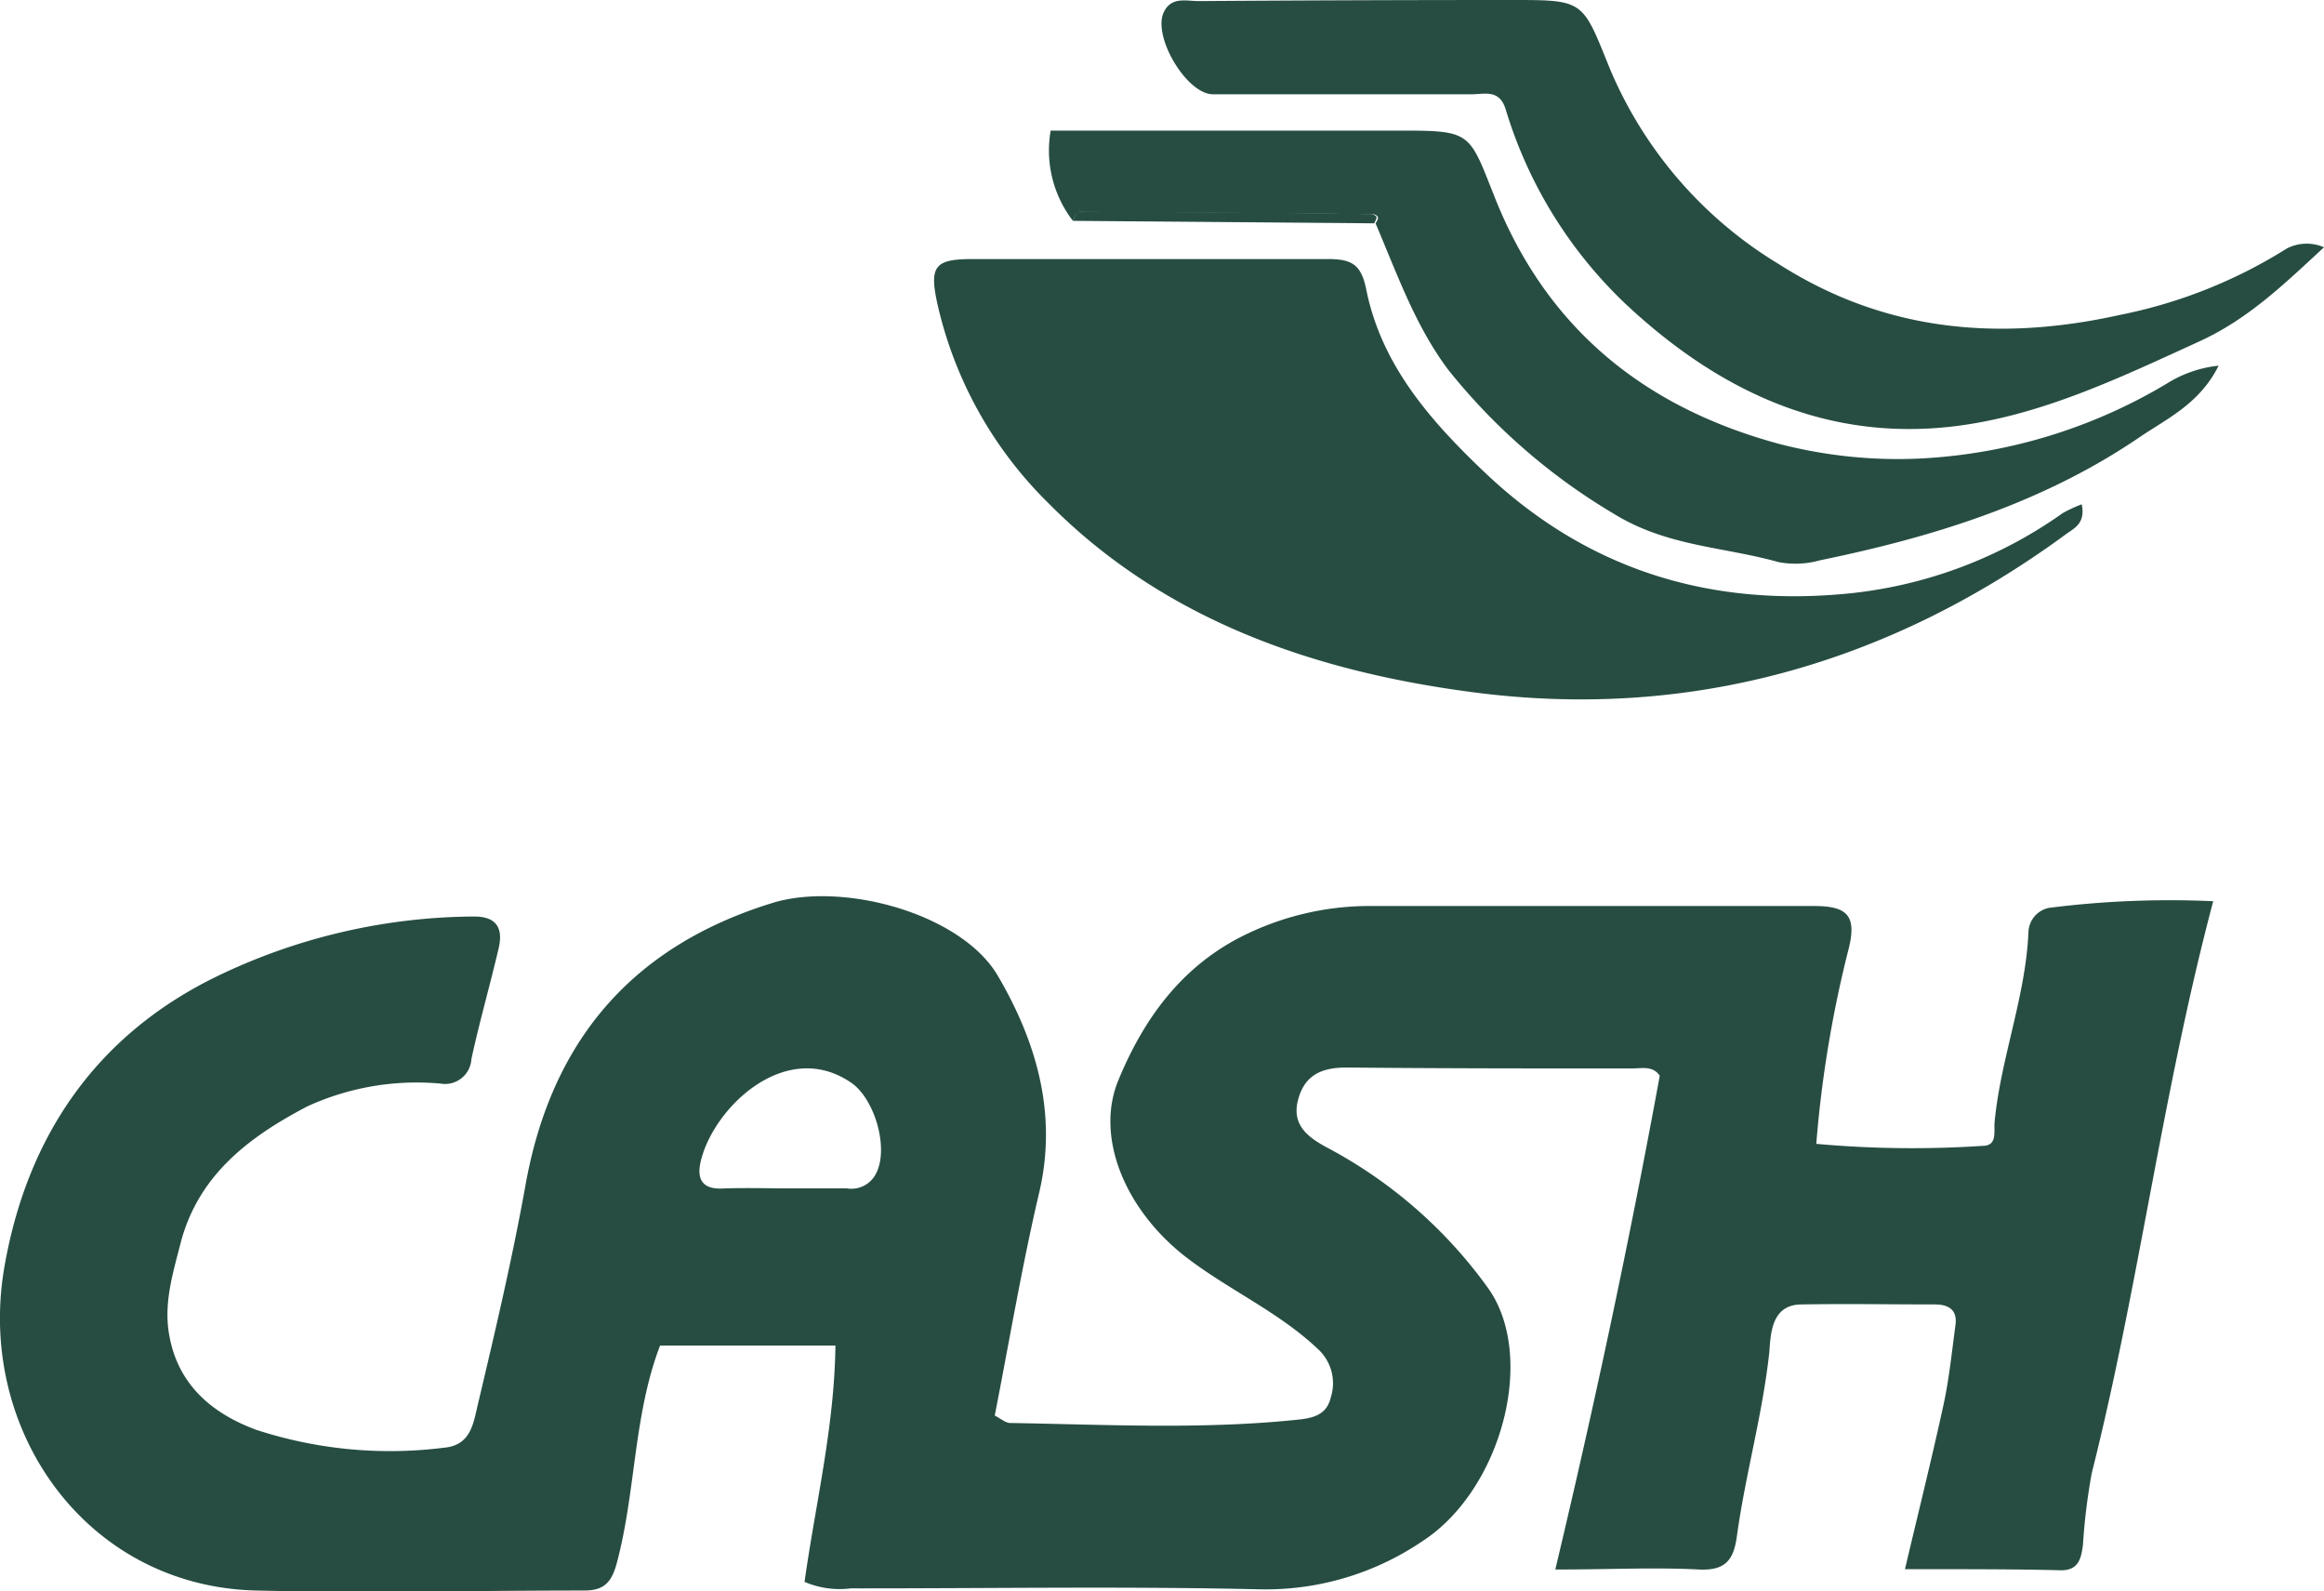
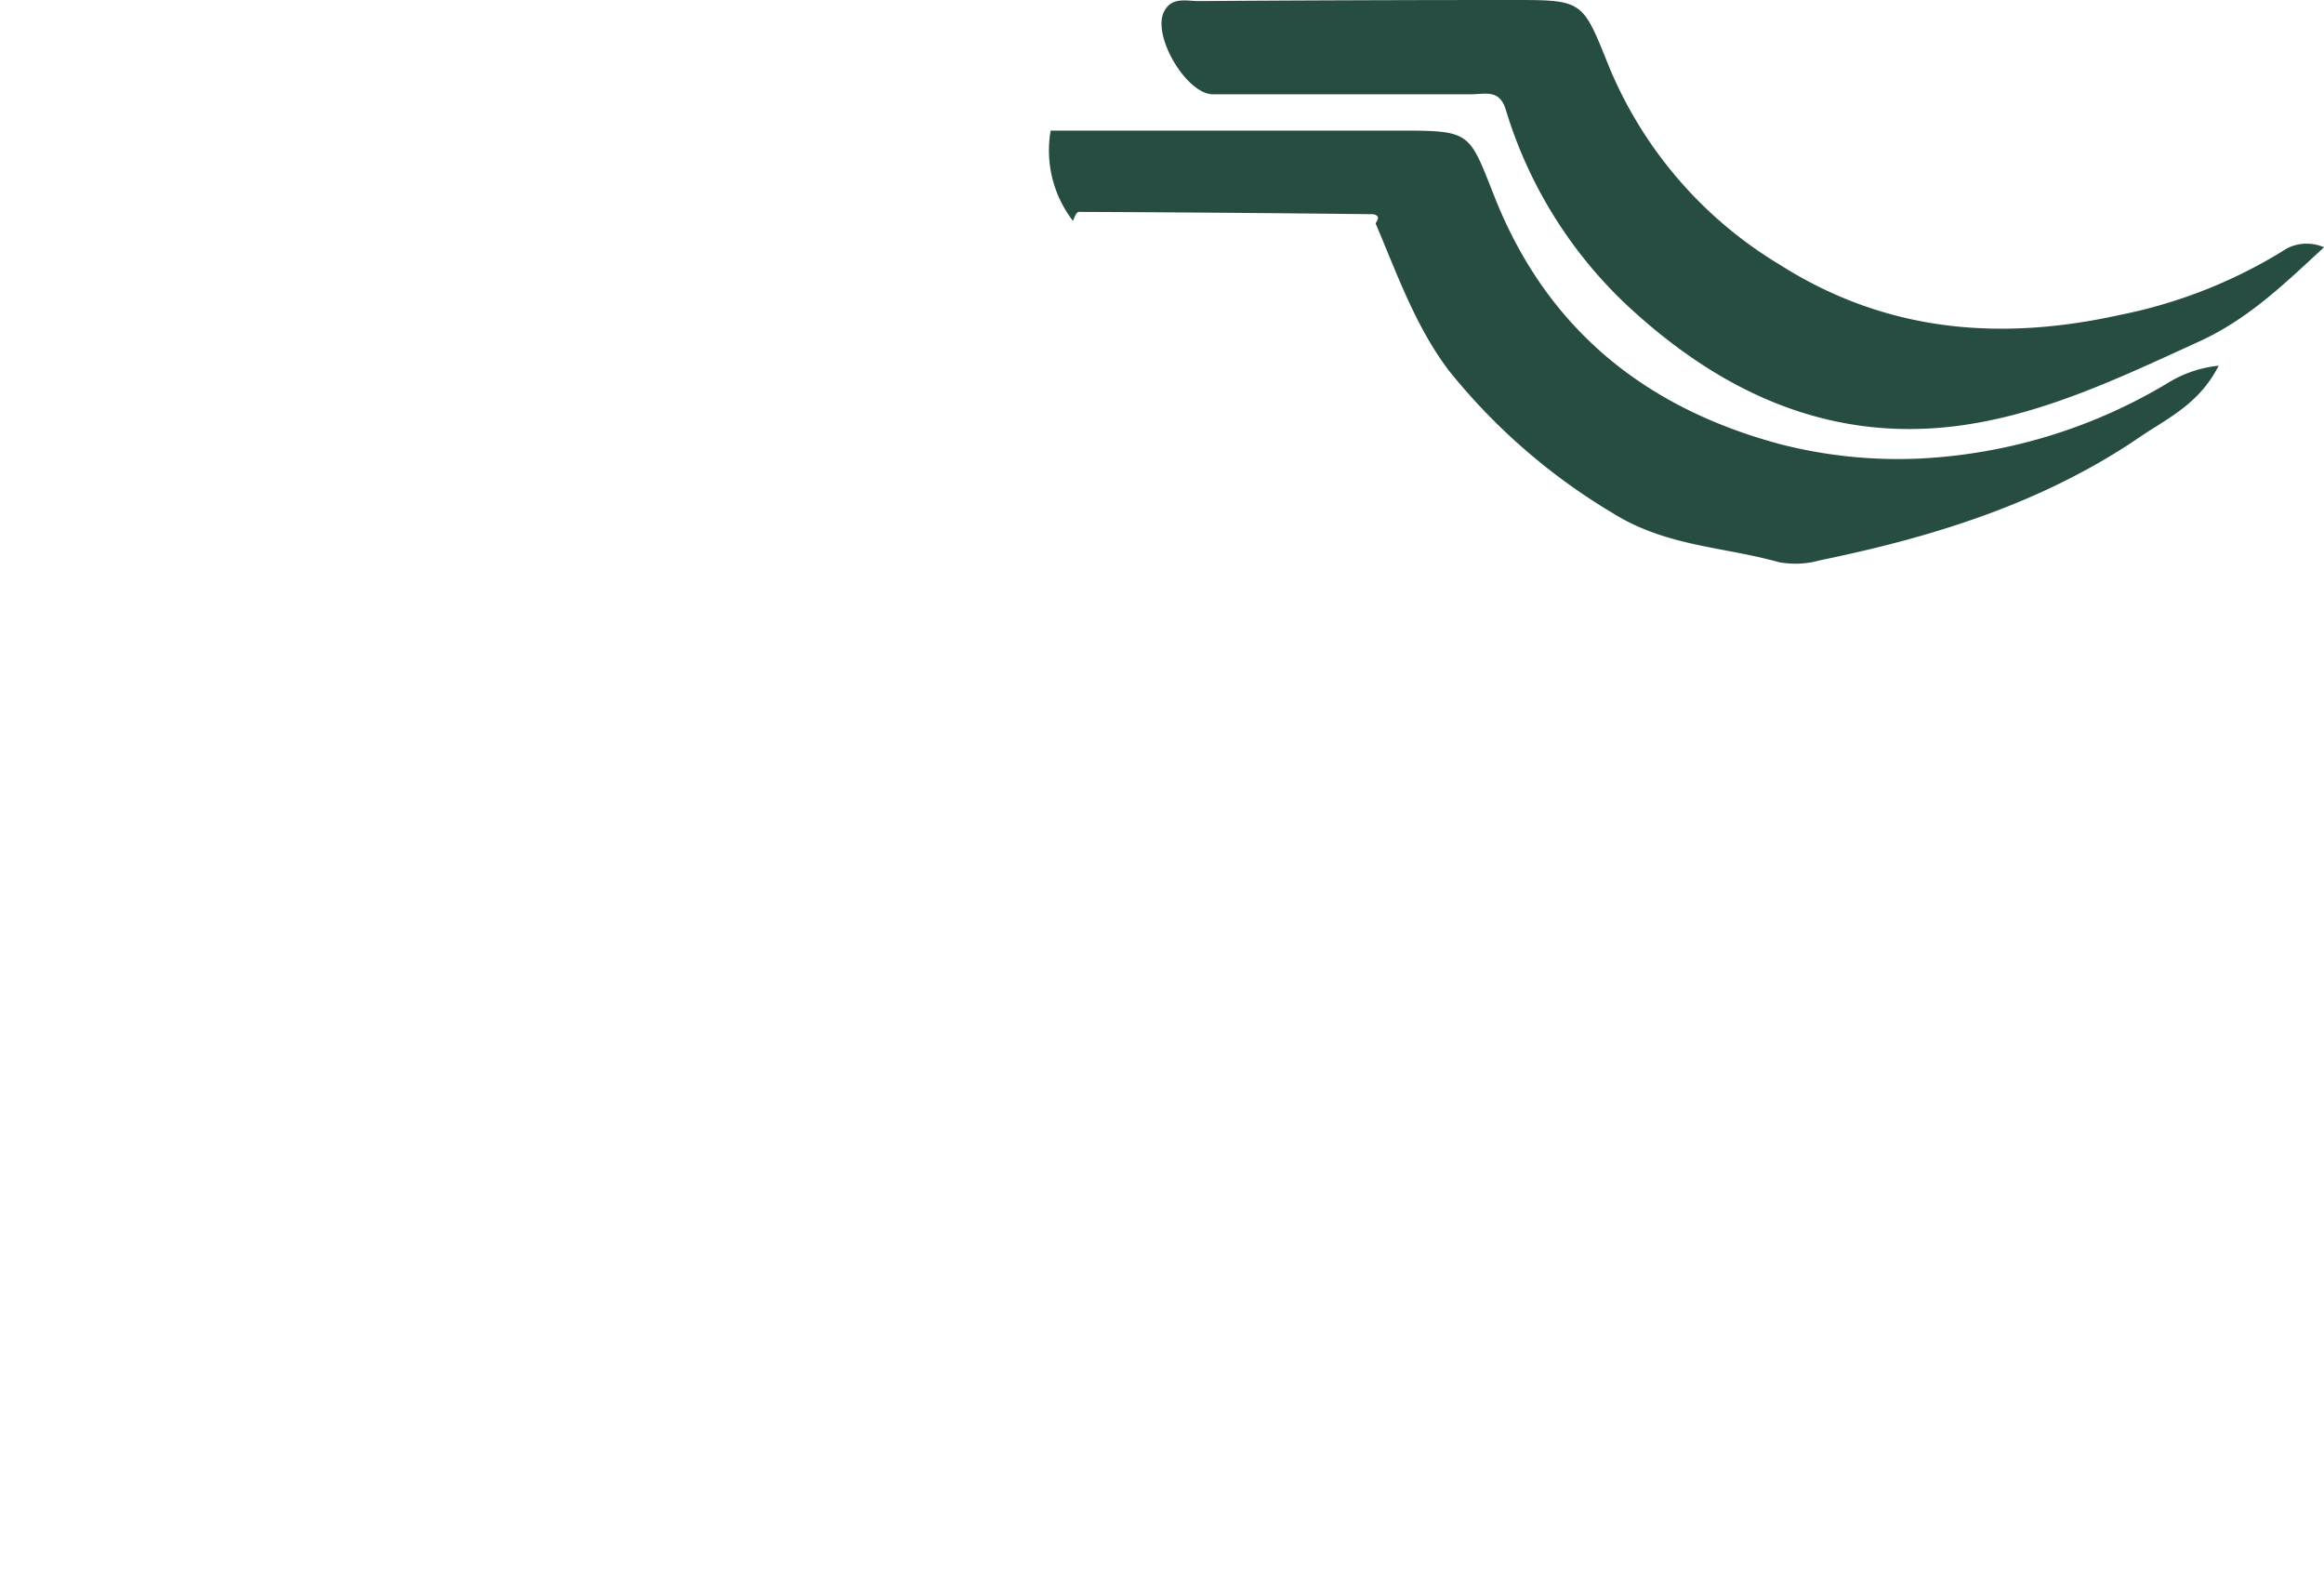
<svg xmlns="http://www.w3.org/2000/svg" viewBox="0 0 150.41 102.95">
  <defs>
    <style>.cls-1{fill:#274d42;}</style>
  </defs>
  <g id="Capa_2" data-name="Capa 2">
    <g id="Capa_1-2" data-name="Capa 1">
-       <path class="cls-1" d="M123.29,101.53c.92-3.9,1.77-7.3,2.51-10.71.36-1.68.53-3.4.76-5.1.13-1-.48-1.32-1.33-1.32-2.88,0-5.76-.05-8.63,0-2,0-2,2-2.09,3.09-.43,4-1.54,7.88-2.09,11.85-.21,1.58-.72,2.29-2.46,2.21-2.87-.15-5.74,0-9.3,0,2.56-10.75,4.81-21.31,6.76-31.95-.45-.66-1.16-.47-1.78-.47-6.16,0-12.32,0-18.49-.06-1.65,0-2.71.51-3.13,2.06-.47,1.71.71,2.51,2,3.19a30.25,30.25,0,0,1,10.23,8.94c3.26,4.43.94,13.13-4.18,16.45a18.06,18.06,0,0,1-10.62,3.12c-8.79-.2-17.59-.05-26.38-.06a5.76,5.76,0,0,1-3-.42c.7-5,1.93-10,2-15.29H42.72c-1.73,4.52-1.56,9.43-2.8,14.07-.34,1.26-.83,1.79-2.14,1.78-7.07,0-14.14.17-21.2,0C5.6,102.65-1.54,92.55.28,82c1.48-8.55,6-15,13.6-18.75A38.68,38.68,0,0,1,30.69,59.3c1.52,0,1.87.83,1.58,2.07-.56,2.39-1.24,4.75-1.76,7.15a1.71,1.71,0,0,1-2,1.59,17,17,0,0,0-8.61,1.47c-3.71,1.94-7,4.38-8.18,8.73-.51,2-1.13,3.94-.78,6,.55,3.3,2.82,5.16,5.64,6.2a27.87,27.87,0,0,0,12.15,1.16c1.66-.14,1.89-1.45,2.15-2.6C32,86.34,33.13,81.57,34,76.74c1.66-9.38,6.9-15.52,16-18.32,4.58-1.4,12.24.7,14.59,4.73,2.46,4.21,3.87,8.88,2.67,14-1.12,4.76-1.93,9.6-2.88,14.44.43.22.71.48,1,.48,6.16.1,12.32.43,18.47-.2,1-.1,2-.24,2.28-1.46a3,3,0,0,0-.85-3.14c-2.52-2.38-5.71-3.79-8.44-5.87-4-3.05-6-7.82-4.45-11.53,1.61-3.89,4-7.24,7.92-9.25a18.39,18.39,0,0,1,8.46-2c9.54,0,19.07,0,28.6,0,2.07,0,2.84.52,2.28,2.75a75.78,75.78,0,0,0-2.1,12.64,69,69,0,0,0,10.75.13c1,0,.73-.93.79-1.54.4-4.15,2-8.08,2.19-12.26a1.66,1.66,0,0,1,1.33-1.6,62.16,62.16,0,0,1,10.63-.43c-3.31,12.48-4.81,24.9-7.86,37a39.46,39.46,0,0,0-.57,4.64c-.11.83-.25,1.65-1.41,1.65C130.21,101.52,127,101.53,123.29,101.53ZM50.65,76.89c1.39,0,2.77,0,4.16,0A1.78,1.78,0,0,0,56.66,76c.93-1.64-.06-5-1.65-6-4.25-2.82-8.94,1.78-9.68,5.24-.23,1.09.17,1.71,1.4,1.66S49.34,76.88,50.65,76.89Z" />
-       <path class="cls-1" d="M134.73,32.63c.27,1.3-.56,1.57-1.11,2-11.46,8.38-24.42,12-38.36,10.15C85.14,43.45,75.4,40.17,67.88,32.58a26.14,26.14,0,0,1-7.2-12.87c-.56-2.51-.18-2.95,2.29-2.95,7.63,0,15.26,0,22.9,0,1.55,0,2.22.27,2.56,2,1,4.92,4.2,8.52,7.71,11.85,6.69,6.34,14.72,8.73,23.78,7.76A28.94,28.94,0,0,0,133.5,33.2,8.64,8.64,0,0,1,134.73,32.63Z" />
      <path class="cls-1" d="M150.41,16c-2.61,2.41-4.91,4.65-8.09,6.1-5.19,2.37-10.34,4.85-16,5.5-8.33.95-15.27-2.44-21.18-8a28.83,28.83,0,0,1-7.7-12.55c-.41-1.29-1.36-.95-2.2-.95-5.58,0-11.16,0-16.74,0-1.72,0-4-3.86-3.14-5.39.5-.93,1.44-.64,2.21-.64Q87.77,0,98,0c4.53,0,4.42.06,6.16,4.37a27,27,0,0,0,11,12.74c6.85,4.36,14.24,5,22.07,3.26A32,32,0,0,0,148,16.08,2.8,2.8,0,0,1,150.41,16Z" />
      <path class="cls-1" d="M69.44,14.29A7.45,7.45,0,0,1,68,8.45H90.59c4.66,0,4.47.09,6.14,4.29,3.36,8.49,9.68,13.64,18.49,16a30.65,30.65,0,0,0,9,.93,34.47,34.47,0,0,0,16-4.84,7.82,7.82,0,0,1,3.37-1.17c-1.22,2.45-3.33,3.42-5.06,4.59-6.26,4.28-13.37,6.49-20.73,8a5.88,5.88,0,0,1-2.69.12c-3.54-1-7.24-1-10.7-3.15a39.46,39.46,0,0,1-10.66-9.27c-2.15-2.85-3.33-6.23-4.72-9.49.06-.13.18-.28.15-.4s-.22-.2-.34-.2q-9.51-.11-19-.15C69.65,13.7,69.54,14.08,69.44,14.29Z" />
-       <path class="cls-1" d="M69.44,14.29c.1-.21.21-.59.31-.59q9.51,0,19,.15c.12,0,.32.11.34.2s-.09.27-.15.4Z" />
    </g>
  </g>
</svg>